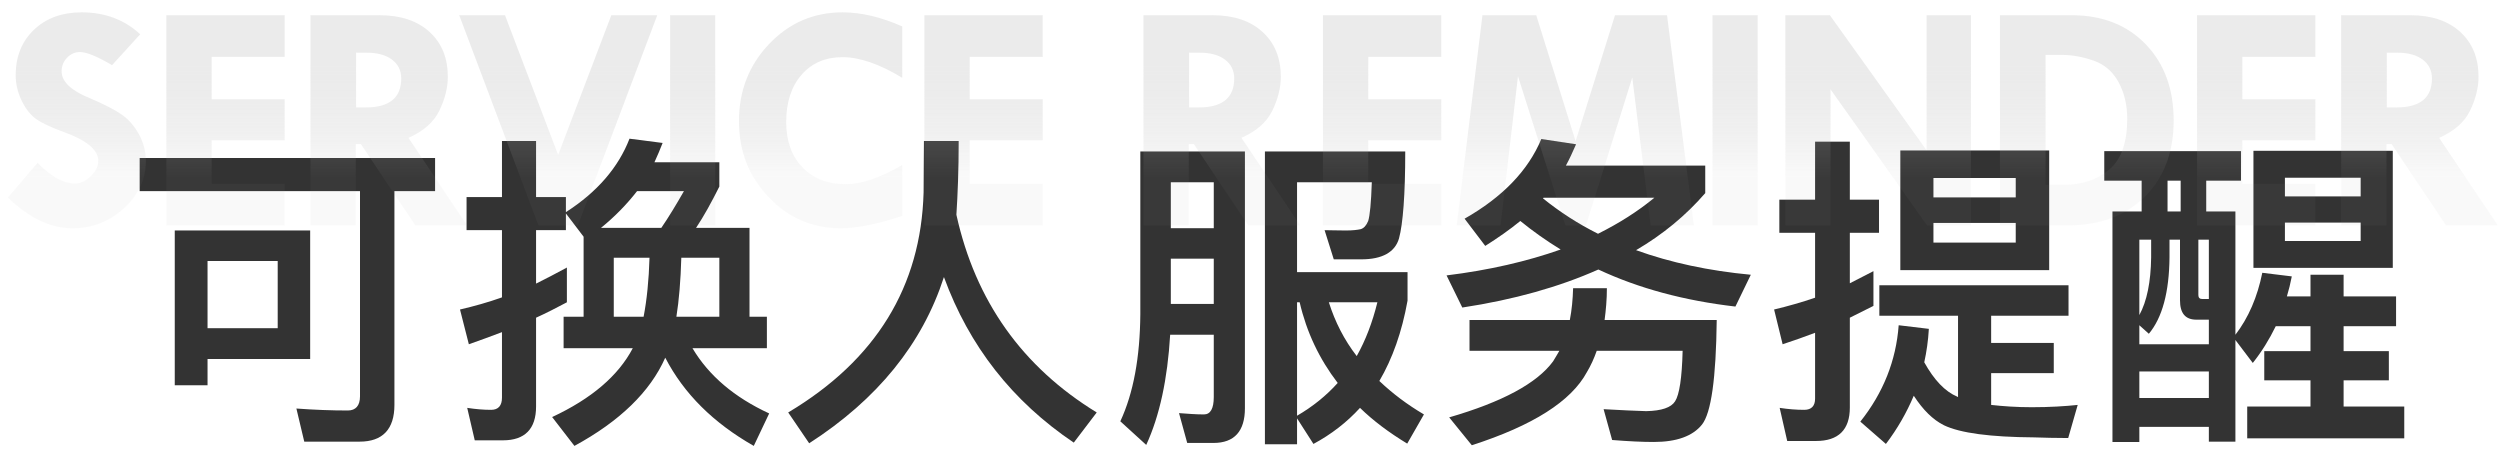
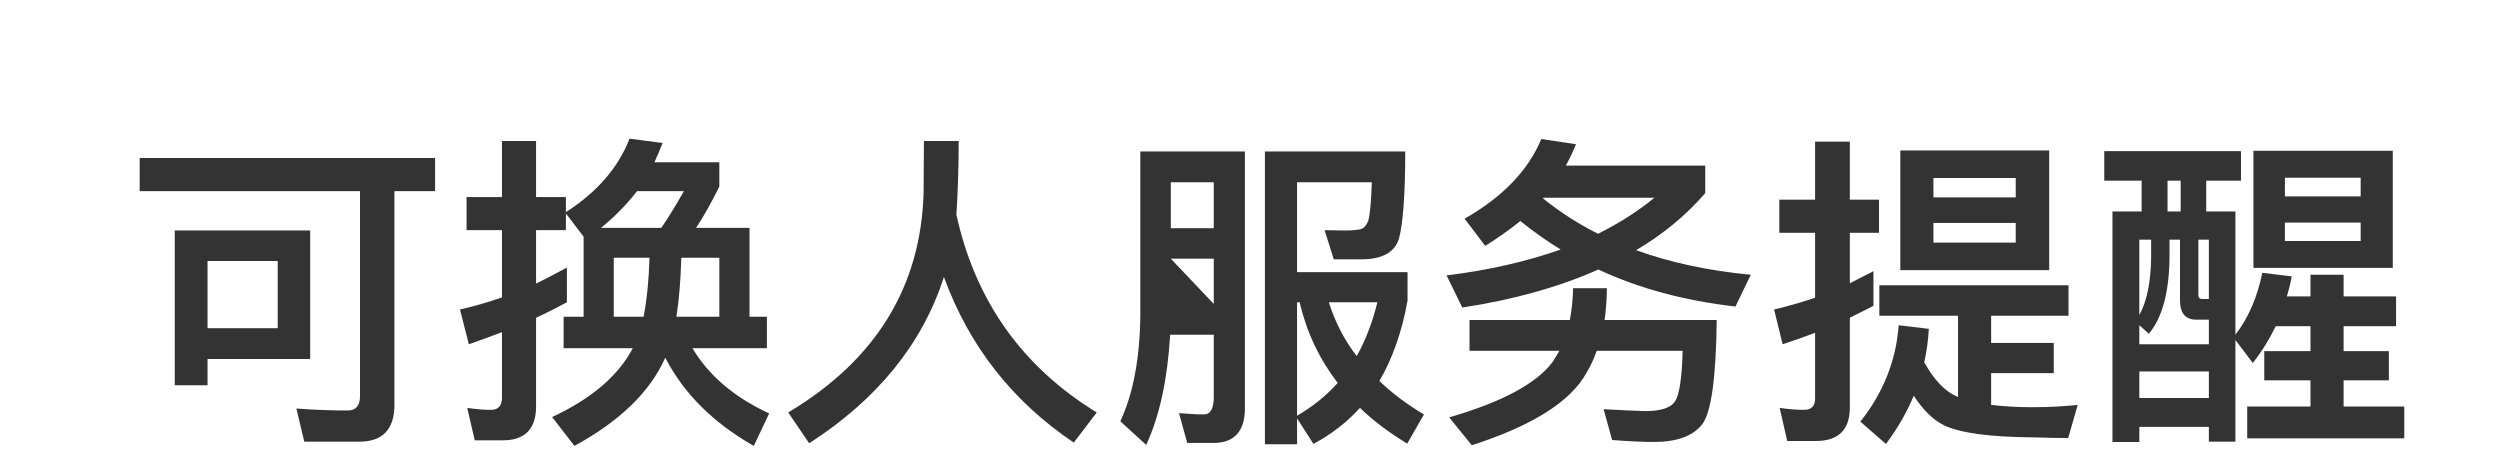
<svg xmlns="http://www.w3.org/2000/svg" width="122px" height="22px" viewBox="0 0 122 22" version="1.1">
  <title>编组 8</title>
  <defs>
    <linearGradient x1="38.429%" y1="24.189%" x2="38.429%" y2="76.442%" id="linearGradient-1">
      <stop stop-color="#CECECE" offset="0%" />
      <stop stop-color="#A3A3A3" stop-opacity="0.14" offset="100%" />
    </linearGradient>
  </defs>
  <g id="取号-订单-外卖入口" stroke="none" stroke-width="1" fill="none" fill-rule="evenodd">
    <g id="订单-待服务-换人提醒" transform="translate(-126, -259)" fill-rule="nonzero">
      <g id="提醒" transform="translate(48, 237)">
        <g id="编组-8" transform="translate(78.382, 22.602)">
          <g id="可换人服务提醒" transform="translate(6.434, 6.166)" fill="#333333">
            <path d="M0,0.944 L0,2.56 L10.752,2.56 L10.752,12.576 C10.752,13.024 10.544,13.264 10.16,13.264 C9.36,13.264 8.512,13.232 7.648,13.168 L8.032,14.784 L10.736,14.784 C11.856,14.784 12.432,14.176 12.432,12.992 L12.432,2.56 L14.416,2.56 L14.416,0.944 L0,0.944 Z M8.32,4.48 L1.712,4.48 L1.712,12.032 L3.312,12.032 L3.312,10.752 L8.32,10.752 L8.32,4.48 Z M3.312,9.248 L3.312,5.968 L6.736,5.968 L6.736,9.248 L3.312,9.248 Z" id="形状" />
            <path d="M29.76,4.352 L27.152,4.352 C27.536,3.776 27.904,3.104 28.288,2.336 L28.288,1.152 L25.12,1.152 C25.264,0.848 25.392,0.528 25.52,0.208 L23.904,0 C23.36,1.408 22.32,2.608 20.8,3.584 L20.8,2.848 L19.344,2.848 L19.344,0.112 L17.68,0.112 L17.68,2.848 L15.952,2.848 L15.952,4.464 L17.68,4.464 L17.68,7.744 C17.008,7.984 16.32,8.176 15.632,8.336 L16.064,10.032 C16.608,9.84 17.136,9.648 17.68,9.44 L17.68,12.64 C17.68,13.024 17.504,13.232 17.152,13.232 C16.784,13.232 16.4,13.2 15.984,13.136 L16.352,14.72 L17.728,14.72 C18.8,14.72 19.344,14.16 19.344,13.072 L19.344,8.736 C19.84,8.512 20.336,8.256 20.848,7.984 L20.848,6.288 C20.352,6.56 19.856,6.816 19.344,7.072 L19.344,4.464 L20.8,4.464 L20.8,3.648 L21.664,4.784 L21.664,8.688 L20.688,8.688 L20.688,10.224 L24.064,10.224 C23.36,11.568 22.048,12.688 20.128,13.584 L21.216,14.992 C23.424,13.792 24.912,12.352 25.648,10.688 C26.56,12.448 28,13.872 29.968,14.992 L30.72,13.408 C29.024,12.624 27.776,11.568 26.976,10.224 L30.608,10.224 L30.608,8.688 L29.76,8.688 L29.76,4.352 Z M23.136,8.688 L23.136,5.808 L24.88,5.808 C24.848,6.896 24.752,7.856 24.592,8.688 L23.136,8.688 Z M26.192,8.688 C26.32,7.888 26.4,6.928 26.432,5.808 L28.288,5.808 L28.288,8.688 L26.192,8.688 Z M25.456,4.352 L22.512,4.352 C23.184,3.808 23.776,3.2 24.272,2.56 L26.56,2.56 C26.176,3.232 25.808,3.84 25.456,4.352 Z" id="形状" />
            <path d="M39.968,0.112 L38.272,0.112 C38.272,0.72 38.256,1.552 38.256,2.624 C38.128,7.216 35.936,10.8 31.648,13.36 L32.672,14.864 C36,12.72 38.192,10.016 39.248,6.752 C40.48,10.128 42.592,12.816 45.584,14.832 L46.704,13.36 C43.072,11.136 40.784,7.92 39.856,3.712 C39.92,2.72 39.968,1.52 39.968,0.112 Z" id="路径" />
-             <path d="M50.32,5.856 L52.416,5.856 L52.416,8.064 L50.32,8.064 L50.32,5.856 Z M52.416,4.368 L50.32,4.368 L50.32,2.128 L52.416,2.128 L52.416,4.368 Z M50.288,9.568 L52.416,9.568 L52.416,12.608 C52.416,13.168 52.256,13.456 51.936,13.456 C51.552,13.456 51.152,13.424 50.72,13.392 L51.12,14.848 L52.4,14.848 C53.424,14.848 53.936,14.272 53.936,13.152 L53.936,0.624 L48.832,0.624 L48.832,8.56 C48.816,10.672 48.496,12.416 47.856,13.792 L49.12,14.944 C49.776,13.52 50.16,11.728 50.288,9.568 Z M56.48,7.984 L56.608,7.984 C56.944,9.44 57.568,10.752 58.464,11.92 C57.904,12.544 57.248,13.072 56.48,13.52 L56.48,7.984 Z M56.48,13.648 L57.28,14.896 C58.144,14.432 58.912,13.84 59.552,13.136 C60.192,13.76 60.96,14.336 61.856,14.88 L62.672,13.456 C61.856,12.976 61.136,12.432 60.496,11.824 C61.136,10.736 61.6,9.424 61.872,7.904 L61.872,6.512 L56.48,6.512 L56.48,2.128 L60.128,2.128 C60.096,3.136 60.032,3.76 59.952,4.016 C59.856,4.24 59.744,4.368 59.584,4.416 C59.44,4.448 59.2,4.48 58.864,4.48 C58.432,4.48 58.08,4.464 57.824,4.464 L58.272,5.888 L59.616,5.888 C60.64,5.888 61.264,5.536 61.456,4.864 C61.648,4.16 61.76,2.736 61.76,0.624 L54.912,0.624 L54.912,14.912 L56.48,14.912 L56.48,13.648 Z M58.032,7.984 L60.4,7.984 C60.16,8.96 59.824,9.84 59.392,10.608 C58.784,9.824 58.336,8.944 58.032,7.984 Z" id="形状" />
+             <path d="M50.32,5.856 L52.416,5.856 L52.416,8.064 L50.32,5.856 Z M52.416,4.368 L50.32,4.368 L50.32,2.128 L52.416,2.128 L52.416,4.368 Z M50.288,9.568 L52.416,9.568 L52.416,12.608 C52.416,13.168 52.256,13.456 51.936,13.456 C51.552,13.456 51.152,13.424 50.72,13.392 L51.12,14.848 L52.4,14.848 C53.424,14.848 53.936,14.272 53.936,13.152 L53.936,0.624 L48.832,0.624 L48.832,8.56 C48.816,10.672 48.496,12.416 47.856,13.792 L49.12,14.944 C49.776,13.52 50.16,11.728 50.288,9.568 Z M56.48,7.984 L56.608,7.984 C56.944,9.44 57.568,10.752 58.464,11.92 C57.904,12.544 57.248,13.072 56.48,13.52 L56.48,7.984 Z M56.48,13.648 L57.28,14.896 C58.144,14.432 58.912,13.84 59.552,13.136 C60.192,13.76 60.96,14.336 61.856,14.88 L62.672,13.456 C61.856,12.976 61.136,12.432 60.496,11.824 C61.136,10.736 61.6,9.424 61.872,7.904 L61.872,6.512 L56.48,6.512 L56.48,2.128 L60.128,2.128 C60.096,3.136 60.032,3.76 59.952,4.016 C59.856,4.24 59.744,4.368 59.584,4.416 C59.44,4.448 59.2,4.48 58.864,4.48 C58.432,4.48 58.08,4.464 57.824,4.464 L58.272,5.888 L59.616,5.888 C60.64,5.888 61.264,5.536 61.456,4.864 C61.648,4.16 61.76,2.736 61.76,0.624 L54.912,0.624 L54.912,14.912 L56.48,14.912 L56.48,13.648 Z M58.032,7.984 L60.4,7.984 C60.16,8.96 59.824,9.84 59.392,10.608 C58.784,9.824 58.336,8.944 58.032,7.984 Z" id="形状" />
            <path d="M68.4,0.016 C67.76,1.552 66.512,2.848 64.656,3.904 L65.664,5.232 C66.272,4.848 66.848,4.448 67.376,4.016 C67.984,4.512 68.64,4.976 69.344,5.408 C67.712,5.984 65.856,6.416 63.776,6.672 L64.544,8.24 C67.072,7.856 69.28,7.232 71.184,6.384 C73.168,7.312 75.392,7.904 77.872,8.192 L78.624,6.64 C76.576,6.448 74.704,6.048 73.024,5.44 C74.336,4.672 75.456,3.744 76.4,2.656 L76.4,1.312 L69.6,1.312 C69.776,0.992 69.936,0.64 70.096,0.272 L68.4,0.016 Z M71.168,4.64 C70.208,4.16 69.312,3.584 68.48,2.912 L68.512,2.88 L73.92,2.88 C73.104,3.552 72.192,4.128 71.168,4.64 Z M69.952,7.296 C69.936,7.84 69.888,8.352 69.792,8.848 L64.896,8.848 L64.896,10.352 L69.28,10.352 C69.184,10.512 69.088,10.688 68.976,10.864 C68.192,11.936 66.496,12.848 63.904,13.6 L65.008,14.96 C67.984,14 69.856,12.816 70.624,11.392 C70.816,11.072 70.976,10.72 71.104,10.352 L75.296,10.352 C75.264,11.68 75.136,12.496 74.928,12.816 C74.736,13.12 74.272,13.28 73.52,13.296 C72.976,13.28 72.288,13.248 71.44,13.2 L71.856,14.704 C72.656,14.768 73.328,14.8 73.888,14.8 C75.008,14.8 75.792,14.512 76.24,13.952 C76.688,13.392 76.928,11.696 76.96,8.848 L71.488,8.848 C71.552,8.368 71.6,7.84 71.6,7.296 L69.952,7.296 Z" id="形状" />
            <path d="M81.808,14.752 C82.896,14.752 83.456,14.208 83.456,13.12 L83.456,8.736 L84.608,8.16 L84.608,6.464 C84.224,6.656 83.84,6.864 83.456,7.056 L83.456,4.592 L84.88,4.592 L84.88,2.976 L83.456,2.976 L83.456,0.144 L81.76,0.144 L81.76,2.976 L80.016,2.976 L80.016,4.592 L81.76,4.592 L81.76,7.76 C81.104,7.984 80.432,8.176 79.76,8.336 L80.176,10.032 C80.72,9.856 81.248,9.664 81.76,9.472 L81.76,12.688 C81.76,13.04 81.584,13.232 81.232,13.232 C80.848,13.232 80.448,13.2 80.032,13.136 L80.4,14.752 L81.808,14.752 Z M85.92,0.576 L85.92,6.416 L93.184,6.416 L93.184,0.576 L85.92,0.576 Z M91.552,5.072 L87.536,5.072 L87.536,4.112 L91.552,4.112 L91.552,5.072 Z M87.536,2.864 L87.536,1.92 L91.552,1.92 L91.552,2.864 L87.536,2.864 Z M84.896,7.152 L84.896,8.64 L88.736,8.64 L88.736,12.608 C88.72,12.608 88.704,12.592 88.704,12.592 C88.096,12.336 87.568,11.776 87.088,10.912 C87.2,10.4 87.28,9.856 87.312,9.28 L85.84,9.104 C85.712,10.832 85.088,12.4 83.968,13.808 L85.216,14.896 C85.776,14.16 86.224,13.376 86.576,12.544 C87.024,13.232 87.504,13.712 88.048,13.984 C88.848,14.368 90.304,14.56 92.448,14.576 C92.944,14.592 93.504,14.608 94.112,14.608 L94.576,12.992 C93.968,13.056 93.216,13.104 92.336,13.104 C91.584,13.104 90.928,13.056 90.352,12.992 L90.352,11.44 L93.408,11.44 L93.408,9.968 L90.352,9.968 L90.352,8.64 L94.128,8.64 L94.128,7.152 L84.896,7.152 Z" id="形状" />
            <path d="M97.584,11.36 L100.976,11.36 L100.976,12.656 L97.584,12.656 L97.584,11.36 Z M100.976,14.064 L100.976,14.784 L102.272,14.784 L102.272,9.824 L103.12,10.944 C103.552,10.4 103.92,9.808 104.24,9.152 L105.936,9.152 L105.936,10.368 L103.68,10.368 L103.68,11.792 L105.936,11.792 L105.936,13.072 L102.848,13.072 L102.848,14.624 L110.512,14.624 L110.512,13.072 L107.552,13.072 L107.552,11.792 L109.76,11.792 L109.76,10.368 L107.552,10.368 L107.552,9.152 L110.112,9.152 L110.112,7.696 L107.552,7.696 L107.552,6.64 L105.936,6.64 L105.936,7.696 L104.784,7.696 C104.88,7.376 104.96,7.056 105.024,6.72 L103.584,6.544 C103.344,7.728 102.912,8.736 102.272,9.568 L102.272,3.552 L100.848,3.552 L100.848,2.048 L102.544,2.048 L102.544,0.608 L95.872,0.608 L95.872,2.048 L97.696,2.048 L97.696,3.552 L96.272,3.552 L96.272,14.8 L97.584,14.8 L97.584,14.064 L100.976,14.064 Z M99.6,3.552 L98.96,3.552 L98.96,2.048 L99.6,2.048 L99.6,3.552 Z M100.976,10.032 L97.584,10.032 L97.584,9.104 L98.048,9.52 C98.704,8.736 99.04,7.488 99.056,5.792 L99.056,4.928 L99.568,4.928 L99.568,7.888 C99.568,8.512 99.824,8.832 100.368,8.832 L100.976,8.832 L100.976,10.032 Z M100.464,4.928 L100.976,4.928 L100.976,7.824 L100.656,7.824 C100.528,7.824 100.464,7.76 100.464,7.632 L100.464,4.928 Z M97.584,8.608 L97.584,4.928 L98.16,4.928 L98.16,5.792 C98.144,6.992 97.952,7.936 97.584,8.608 Z M103.152,0.592 L103.152,6.304 L109.952,6.304 L109.952,0.592 L103.152,0.592 Z M108.384,4.992 L104.688,4.992 L104.688,4.096 L108.384,4.096 L108.384,4.992 Z M104.688,2.816 L104.688,1.904 L108.384,1.904 L108.384,2.816 L104.688,2.816 Z" id="形状" />
          </g>
          <g id="Service-reminder" fill="url(#linearGradient-1)" opacity="0.405">
-             <path d="M6.461,1.07 L5.086,2.578 C4.362,2.151 3.841,1.938 3.523,1.938 C3.279,1.938 3.068,2.03 2.891,2.215 C2.714,2.4 2.625,2.62 2.625,2.875 C2.625,3.38 3.083,3.818 4,4.188 C4.672,4.474 5.18,4.733 5.523,4.965 C5.867,5.197 6.155,5.518 6.387,5.93 C6.618,6.341 6.734,6.786 6.734,7.266 C6.734,8.146 6.379,8.911 5.668,9.562 C4.957,10.214 4.117,10.539 3.148,10.539 C2.086,10.539 1.036,10.039 0,9.039 L1.453,7.344 C2.104,8.016 2.714,8.352 3.281,8.352 C3.547,8.352 3.802,8.233 4.047,7.996 C4.292,7.759 4.414,7.51 4.414,7.25 C4.414,6.714 3.849,6.242 2.719,5.836 C2.073,5.602 1.615,5.382 1.344,5.176 C1.073,4.97 0.845,4.671 0.66,4.277 C0.475,3.884 0.383,3.482 0.383,3.07 C0.383,2.159 0.68,1.419 1.273,0.852 C1.867,0.284 2.643,0 3.602,0 C4.737,0 5.69,0.357 6.461,1.07 Z M7.736,0.141 L13.509,0.141 L13.509,2.172 L9.947,2.172 L9.947,4.242 L13.509,4.242 L13.509,6.242 L9.947,6.242 L9.947,8.367 L13.509,8.367 L13.509,10.398 L7.736,10.398 L7.736,0.141 Z M18.144,0.141 C19.17,0.141 19.981,0.411 20.577,0.953 C21.174,1.495 21.472,2.227 21.472,3.148 C21.472,3.674 21.335,4.221 21.062,4.789 C20.788,5.357 20.284,5.802 19.55,6.125 L22.417,10.398 L19.886,10.398 L17.23,6.43 L16.98,6.43 L16.98,10.398 L14.769,10.398 L14.769,0.141 L18.144,0.141 Z M24.262,0.141 L26.856,6.961 L29.45,0.141 L31.692,0.141 L27.817,10.398 L25.895,10.398 L22.028,0.141 L24.262,0.141 Z M17.503,1.969 L16.995,1.969 L16.995,4.641 L17.472,4.641 C18.623,4.641 19.198,4.169 19.198,3.227 C19.198,2.841 19.049,2.535 18.749,2.309 C18.45,2.082 18.034,1.969 17.503,1.969 Z M32.319,0.141 L34.522,0.141 L34.522,10.398 L32.319,10.398 L32.319,0.141 Z M43.648,0.688 L43.648,3.195 C42.539,2.523 41.568,2.188 40.734,2.188 C39.901,2.188 39.234,2.474 38.734,3.047 C38.234,3.62 37.984,4.391 37.984,5.359 C37.984,6.276 38.247,7.009 38.773,7.559 C39.299,8.108 40.003,8.383 40.883,8.383 C41.654,8.383 42.576,8.073 43.648,7.453 L43.648,9.938 C42.445,10.339 41.443,10.539 40.641,10.539 C39.26,10.539 38.089,10.033 37.125,9.02 C36.161,8.007 35.68,6.771 35.68,5.312 C35.68,3.828 36.171,2.572 37.152,1.543 C38.134,0.514 39.328,0 40.734,0 C41.641,0 42.612,0.229 43.648,0.688 Z M44.728,0.141 L50.502,0.141 L50.502,2.172 L46.939,2.172 L46.939,4.242 L50.502,4.242 L50.502,6.242 L46.939,6.242 L46.939,8.367 L50.502,8.367 L50.502,10.398 L44.728,10.398 L44.728,0.141 Z M55.419,0.141 L58.794,0.141 C59.82,0.141 60.631,0.411 61.227,0.953 C61.824,1.495 62.122,2.227 62.122,3.148 C62.122,3.674 61.985,4.221 61.712,4.789 C61.438,5.357 60.934,5.802 60.2,6.125 L63.067,10.398 L60.536,10.398 L57.88,6.43 L57.63,6.43 L57.63,10.398 L55.419,10.398 L55.419,0.141 Z M57.645,1.969 L57.645,4.641 L58.122,4.641 C59.273,4.641 59.848,4.169 59.848,3.227 C59.848,2.841 59.699,2.535 59.399,2.309 C59.1,2.082 58.684,1.969 58.153,1.969 L57.645,1.969 Z M64.178,0.141 L69.952,0.141 L69.952,2.172 L66.389,2.172 L66.389,4.242 L69.952,4.242 L69.952,6.242 L66.389,6.242 L66.389,8.367 L69.952,8.367 L69.952,10.398 L64.178,10.398 L64.178,0.141 Z M71.961,0.141 L74.586,0.141 L76.508,6.289 L78.43,0.141 L80.969,0.141 L82.281,10.398 L80.172,10.398 L79.273,3.18 L77.016,10.398 L76.008,10.398 L73.695,3.117 L72.844,10.398 L70.703,10.398 L71.961,0.141 Z M83.189,0.141 L85.392,0.141 L85.392,10.398 L83.189,10.398 L83.189,0.141 Z M93.636,0.141 L95.8,0.141 L95.8,10.398 L93.659,10.398 L88.948,3.758 L88.948,10.398 L86.745,10.398 L86.745,0.141 L88.917,0.141 L93.636,6.734 L93.636,0.141 Z M97.216,0.141 L100.716,0.141 C102.21,0.141 103.414,0.612 104.325,1.555 C105.236,2.497 105.692,3.74 105.692,5.281 C105.692,6.828 105.222,8.068 104.282,9 C103.342,9.932 102.091,10.398 100.528,10.398 L97.216,10.398 L97.216,0.141 Z M99.442,2.078 L99.442,8.414 L100.317,8.414 C101.223,8.414 101.968,8.167 102.552,7.672 C103.135,7.177 103.427,6.352 103.427,5.195 C103.427,4.523 103.286,3.928 103.005,3.41 C102.723,2.892 102.316,2.54 101.782,2.355 C101.248,2.171 100.739,2.078 100.255,2.078 L99.442,2.078 Z M106.834,0.141 L112.608,0.141 L112.608,2.172 L109.045,2.172 L109.045,4.242 L112.608,4.242 L112.608,6.242 L109.045,6.242 L109.045,8.367 L112.608,8.367 L112.608,10.398 L106.834,10.398 L106.834,0.141 Z M113.867,0.141 L117.242,0.141 C118.268,0.141 119.079,0.411 119.676,0.953 C120.272,1.495 120.57,2.227 120.57,3.148 C120.57,3.674 120.434,4.221 120.16,4.789 C119.887,5.357 119.383,5.802 118.648,6.125 L121.516,10.398 L118.984,10.398 L116.328,6.43 L116.078,6.43 L116.078,10.398 L113.867,10.398 L113.867,0.141 Z M116.094,1.969 L116.094,4.641 L116.57,4.641 C117.721,4.641 118.297,4.169 118.297,3.227 C118.297,2.841 118.147,2.535 117.848,2.309 C117.548,2.082 117.133,1.969 116.602,1.969 L116.094,1.969 Z" id="形状结合" />
-           </g>
+             </g>
        </g>
      </g>
    </g>
  </g>
</svg>